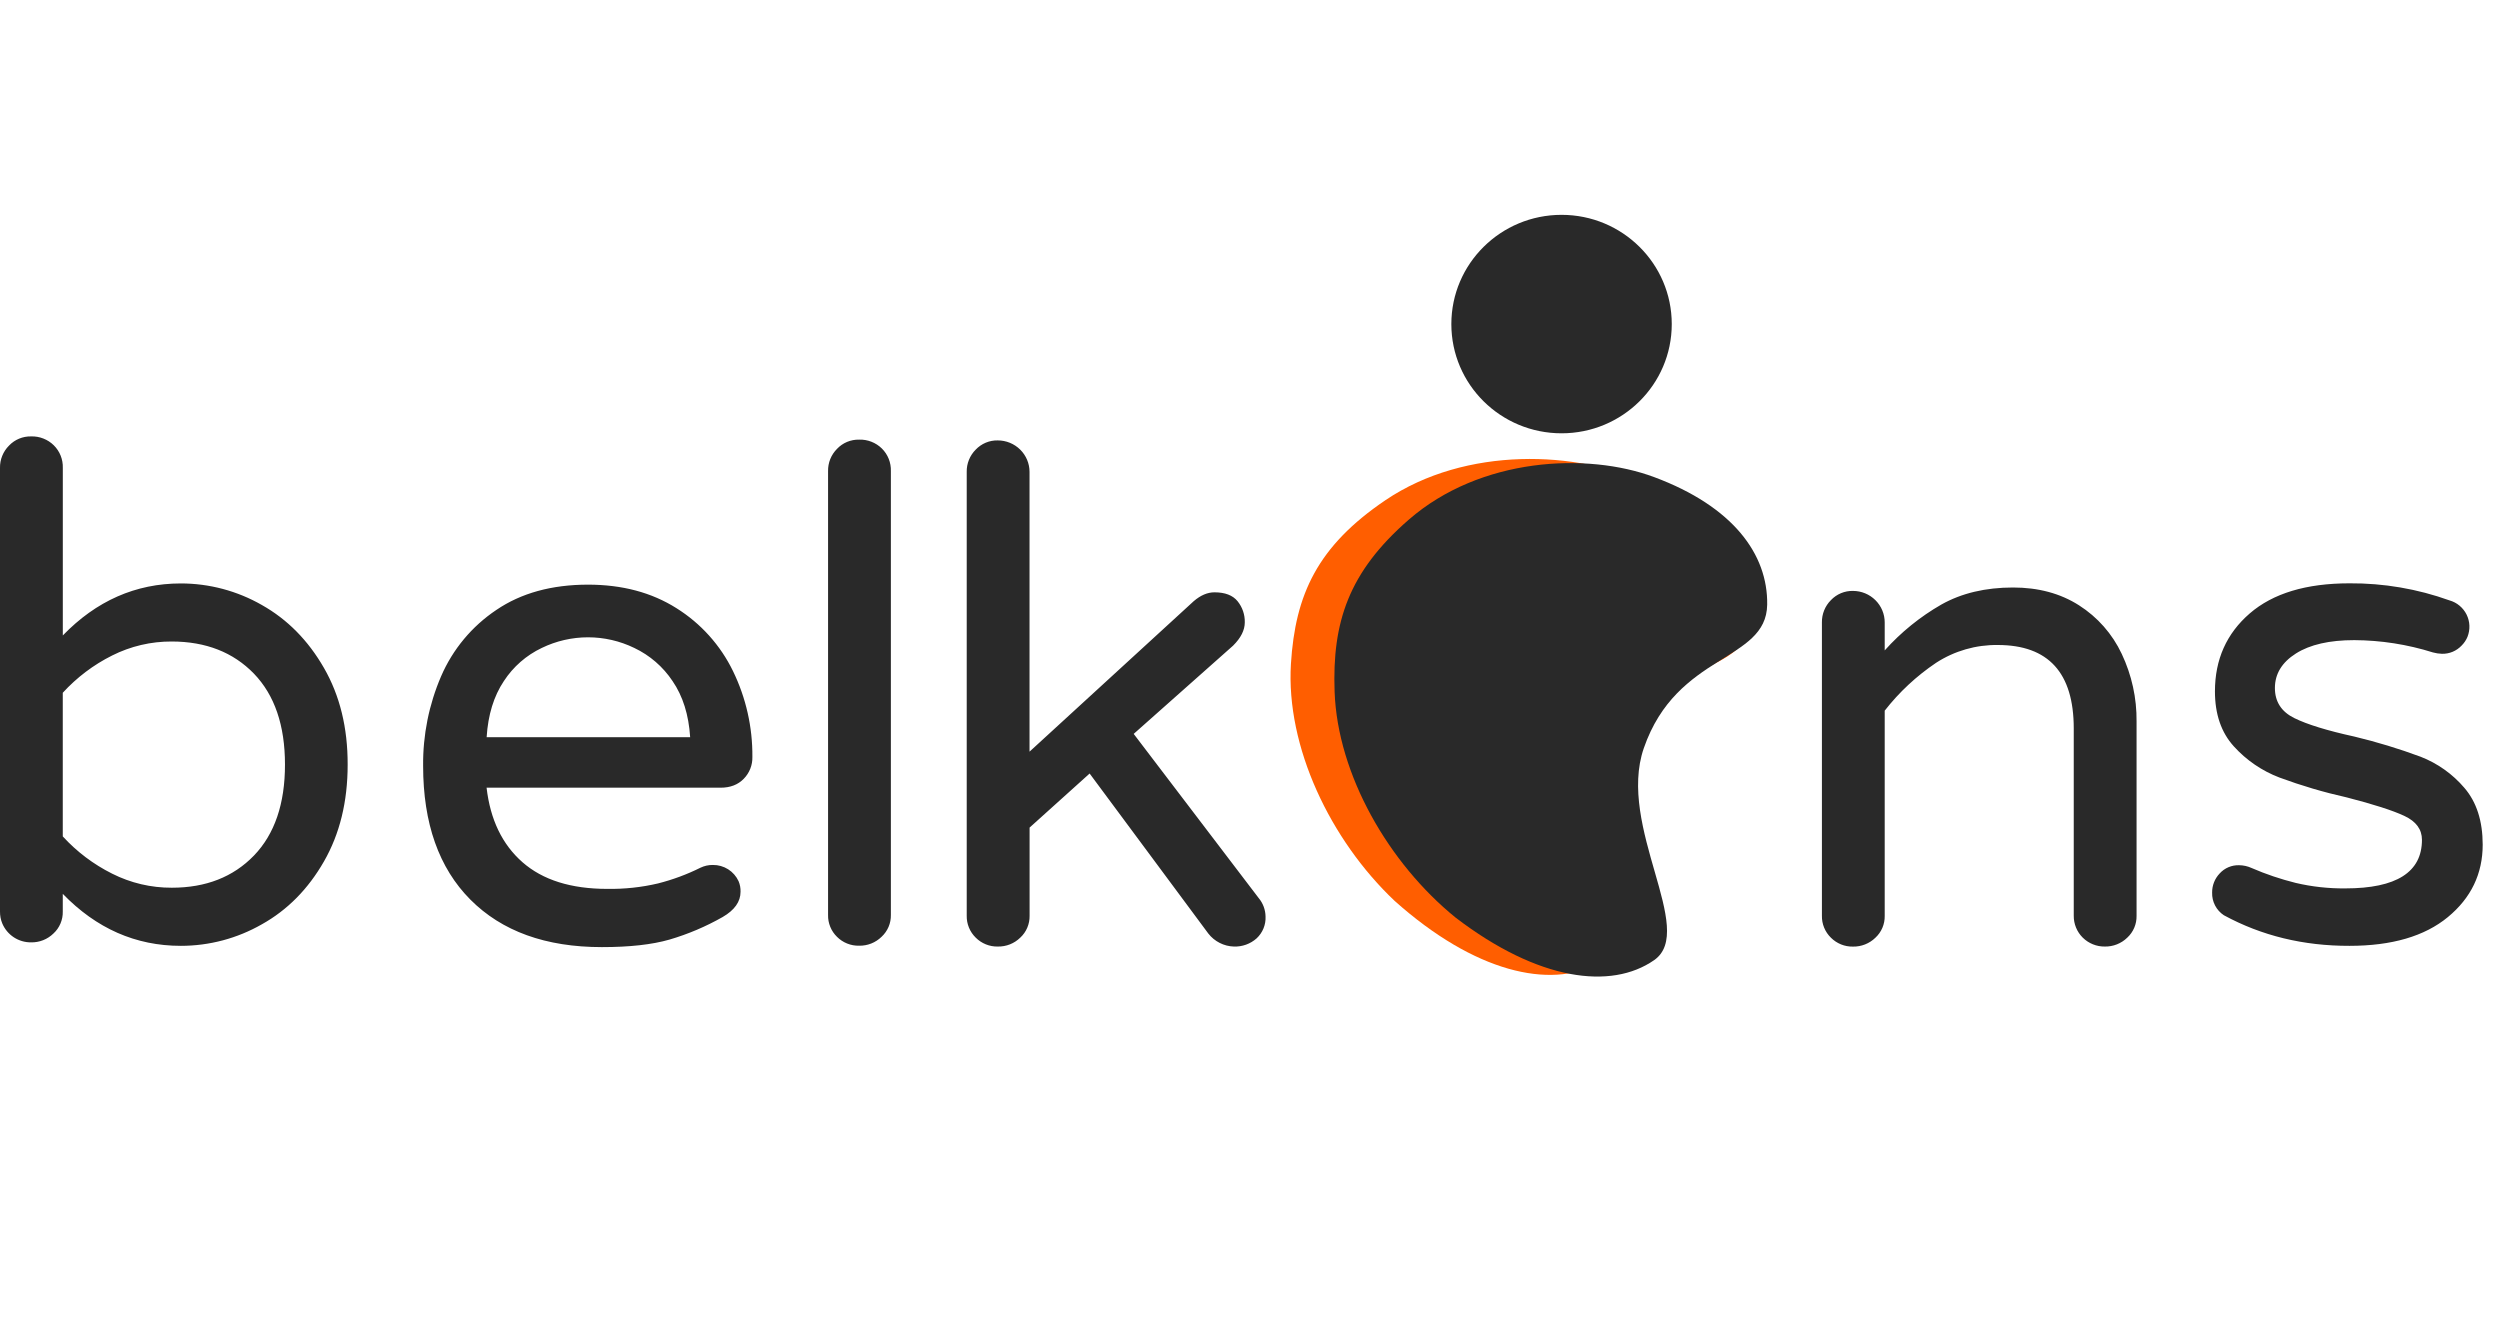
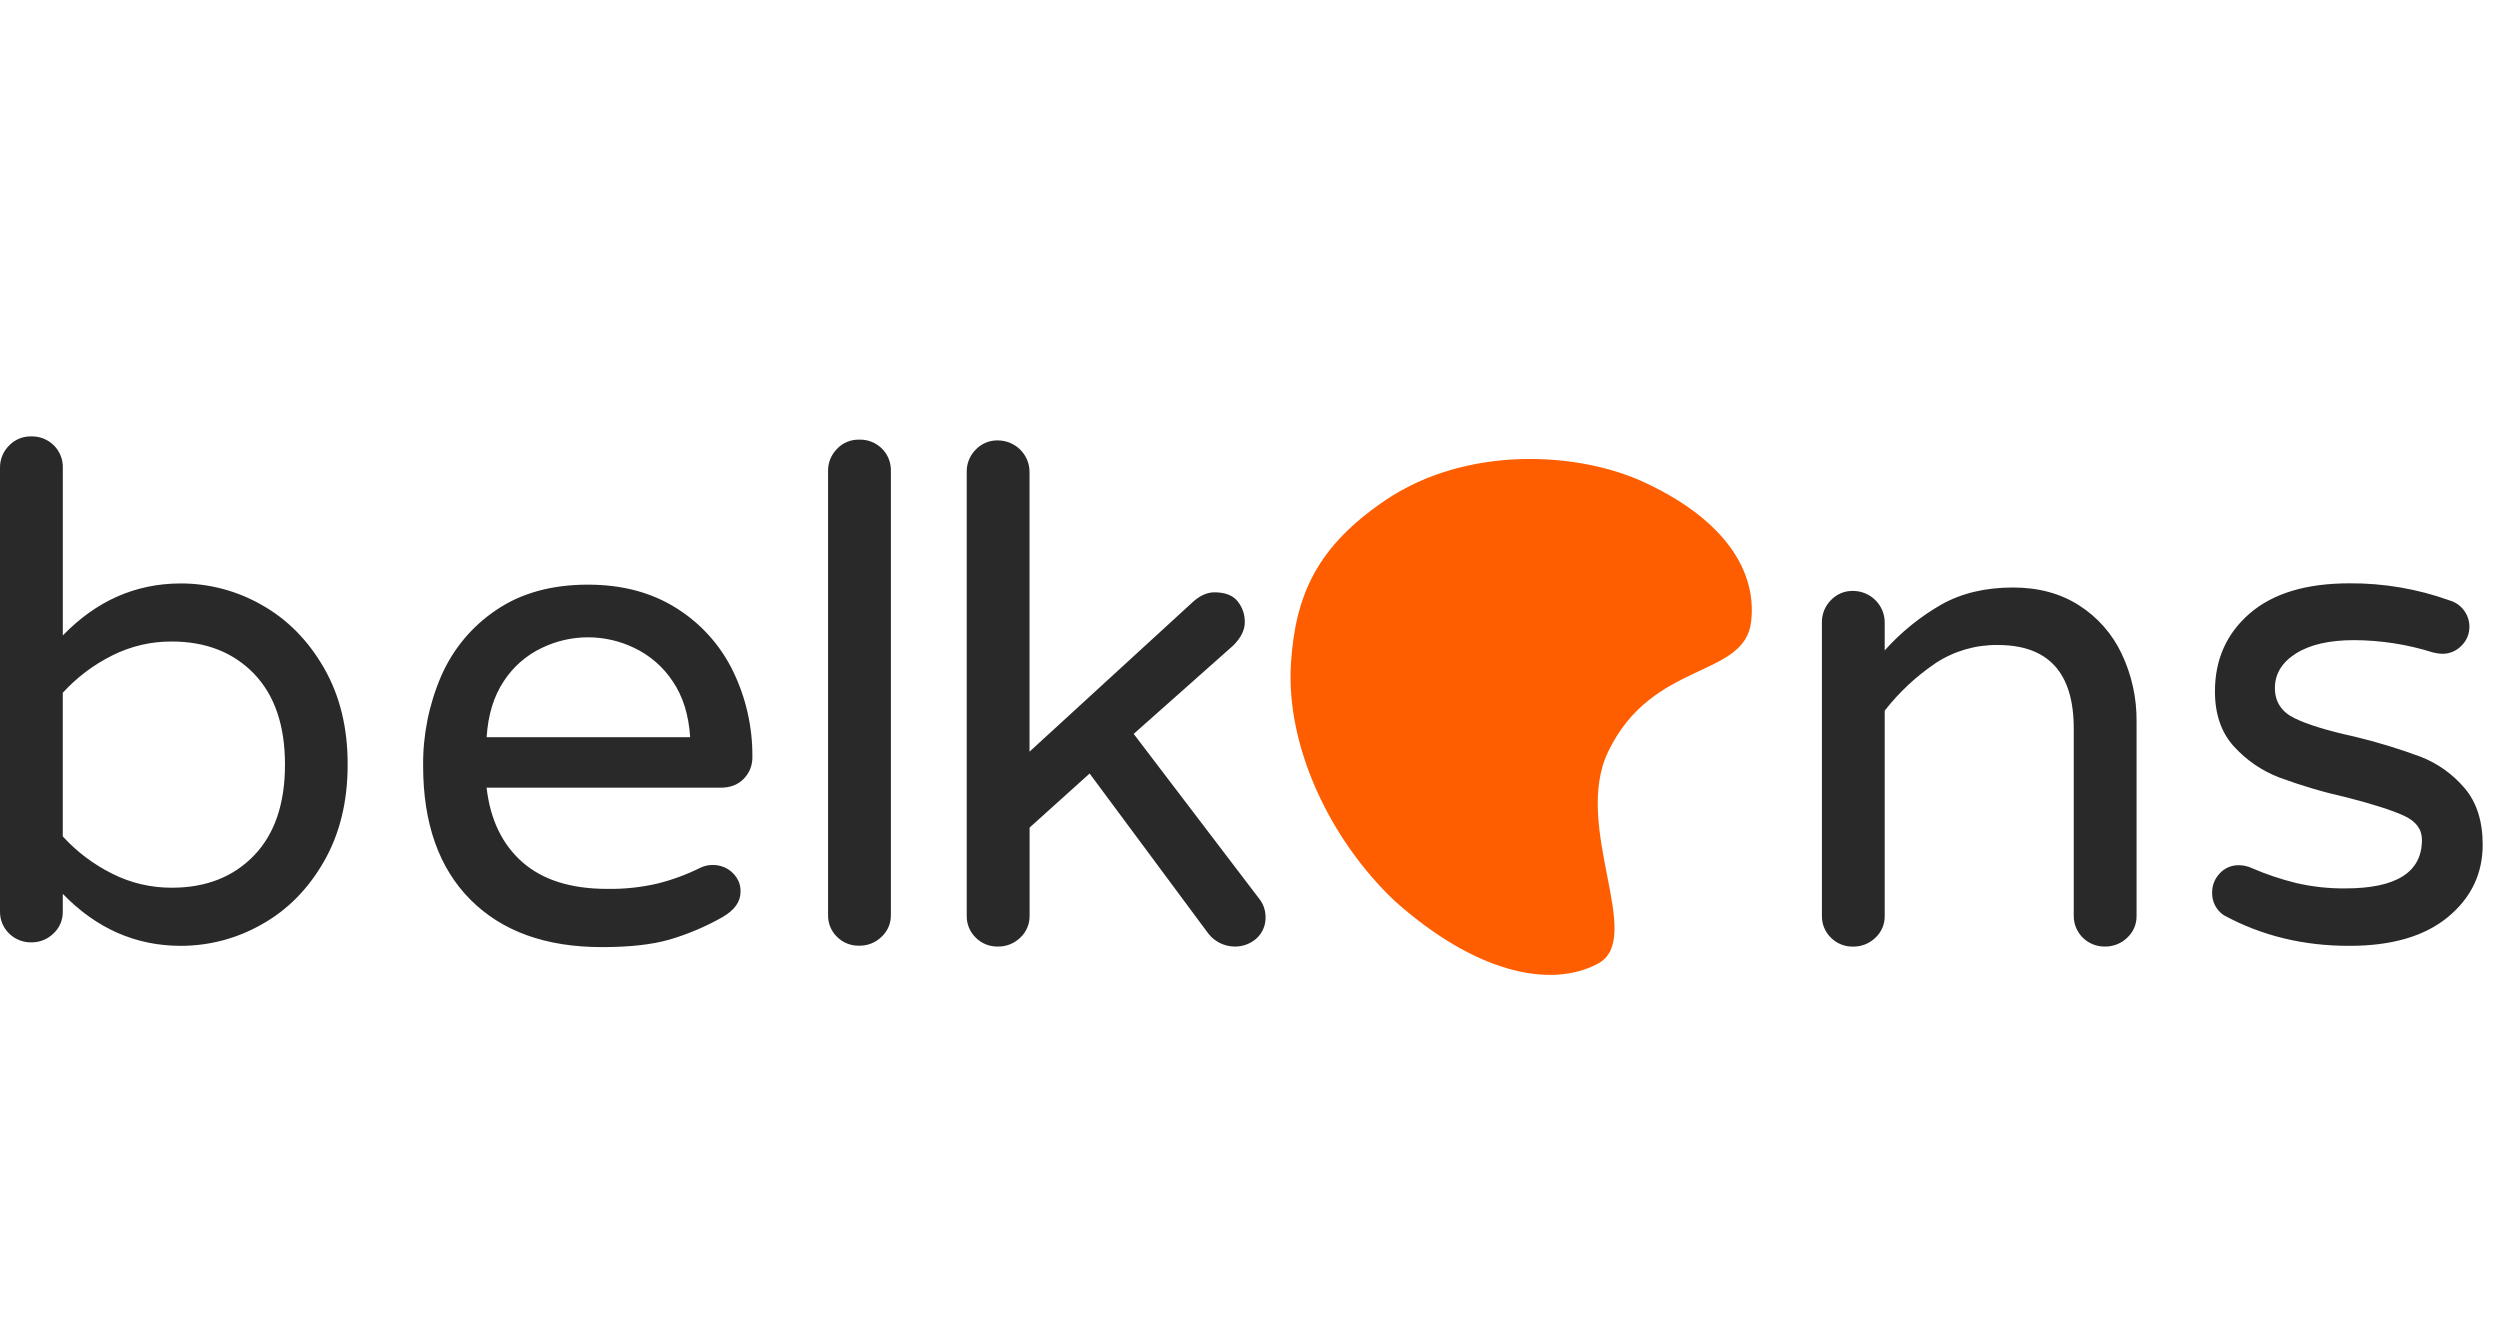
<svg xmlns="http://www.w3.org/2000/svg" width="128" height="68" viewBox="0 0 128 68" fill="none">
  <path d="M3.214 45.765V46.676C3.219 46.885 3.178 47.093 3.096 47.286C3.014 47.479 2.892 47.652 2.738 47.794C2.586 47.942 2.407 48.059 2.21 48.137C2.013 48.215 1.802 48.253 1.591 48.249C1.276 48.252 0.968 48.161 0.706 47.989C0.443 47.816 0.238 47.569 0.116 47.279C0.037 47.087 -0.002 46.881 0 46.672V23.955C-0.004 23.745 0.035 23.535 0.114 23.34C0.193 23.144 0.31 22.967 0.459 22.818C0.604 22.664 0.78 22.542 0.975 22.461C1.17 22.379 1.379 22.34 1.591 22.344C1.806 22.337 2.02 22.374 2.22 22.453C2.42 22.531 2.602 22.649 2.755 22.8C2.907 22.951 3.027 23.131 3.106 23.33C3.185 23.529 3.223 23.741 3.216 23.955V32.535C4.934 30.76 6.948 29.874 9.257 29.872C10.714 29.872 12.145 30.253 13.407 30.976C14.714 31.712 15.774 32.785 16.586 34.197C17.4 35.609 17.805 37.26 17.8 39.153C17.8 41.043 17.396 42.696 16.586 44.107C15.777 45.519 14.718 46.592 13.408 47.324C12.146 48.047 10.715 48.427 9.26 48.427C6.948 48.427 4.934 47.54 3.214 45.765ZM13.002 43.805C14.06 42.708 14.591 41.156 14.591 39.148C14.591 37.139 14.06 35.589 13.002 34.491C11.94 33.396 10.539 32.848 8.796 32.845C7.735 32.84 6.688 33.085 5.741 33.562C4.787 34.038 3.931 34.686 3.214 35.47V42.824C3.931 43.608 4.787 44.254 5.741 44.731C6.688 45.209 7.735 45.456 8.798 45.451C10.539 45.451 11.94 44.903 13.002 43.805ZM24.084 46.061C22.471 44.439 21.664 42.156 21.664 39.213C21.648 37.637 21.961 36.074 22.584 34.626C23.18 33.246 24.161 32.067 25.41 31.231C26.682 30.366 28.248 29.934 30.109 29.934C31.852 29.934 33.359 30.334 34.632 31.137C35.881 31.918 36.885 33.034 37.529 34.359C38.196 35.729 38.534 37.232 38.522 38.754C38.527 38.961 38.491 39.166 38.415 39.359C38.339 39.551 38.225 39.726 38.08 39.874C37.786 40.177 37.392 40.33 36.896 40.33H24.913C25.102 41.963 25.714 43.236 26.75 44.145C27.786 45.055 29.235 45.511 31.095 45.511C31.969 45.524 32.843 45.432 33.693 45.231C34.443 45.041 35.171 44.771 35.865 44.426C36.063 44.331 36.281 44.283 36.501 44.286C36.776 44.283 37.047 44.359 37.281 44.507C37.514 44.654 37.699 44.866 37.815 45.117C37.887 45.287 37.922 45.471 37.916 45.656C37.916 46.166 37.611 46.598 36.999 46.952C36.14 47.441 35.227 47.828 34.278 48.107C33.383 48.365 32.228 48.492 30.817 48.492C27.942 48.493 25.697 47.681 24.084 46.061ZM35.336 37.743C35.263 36.599 34.963 35.641 34.435 34.871C33.948 34.138 33.27 33.551 32.474 33.174C31.736 32.816 30.927 32.63 30.107 32.63C29.287 32.63 28.478 32.816 27.74 33.174C26.947 33.55 26.275 34.138 25.798 34.871C25.283 35.641 24.988 36.598 24.916 37.743H35.336ZM42.856 47.967C42.707 47.822 42.589 47.648 42.51 47.455C42.431 47.262 42.392 47.056 42.397 46.847V24.121C42.393 23.91 42.431 23.7 42.51 23.504C42.589 23.308 42.707 23.131 42.856 22.981C43.001 22.828 43.176 22.706 43.371 22.625C43.566 22.544 43.776 22.505 43.987 22.509C44.202 22.502 44.416 22.539 44.616 22.617C44.816 22.695 44.999 22.813 45.152 22.964C45.304 23.115 45.424 23.295 45.503 23.494C45.582 23.693 45.62 23.907 45.613 24.121V46.844C45.617 47.054 45.577 47.262 45.495 47.455C45.412 47.648 45.29 47.822 45.136 47.964C44.984 48.113 44.805 48.229 44.607 48.308C44.41 48.386 44.199 48.424 43.987 48.42C43.778 48.425 43.569 48.387 43.375 48.309C43.181 48.231 43.004 48.116 42.856 47.967ZM49.956 48.006C49.807 47.86 49.689 47.686 49.61 47.493C49.531 47.301 49.492 47.094 49.496 46.886V24.16C49.492 23.949 49.531 23.74 49.61 23.544C49.689 23.348 49.807 23.17 49.956 23.021C50.101 22.868 50.277 22.747 50.471 22.665C50.666 22.584 50.875 22.544 51.086 22.549C51.517 22.549 51.93 22.719 52.235 23.021C52.54 23.323 52.712 23.733 52.712 24.16V38.485L61.12 30.779C61.472 30.477 61.825 30.327 62.179 30.327C62.72 30.327 63.115 30.477 63.363 30.781C63.611 31.088 63.743 31.472 63.733 31.866C63.733 32.263 63.533 32.661 63.133 33.058L58.045 37.575L64.444 45.98C64.666 46.245 64.79 46.577 64.796 46.924C64.806 47.132 64.77 47.341 64.691 47.534C64.612 47.727 64.492 47.901 64.339 48.044C64.019 48.33 63.601 48.479 63.172 48.463C62.919 48.455 62.67 48.391 62.444 48.275C62.218 48.16 62.02 47.996 61.865 47.796L55.789 39.604L52.715 42.372V46.889C52.719 47.098 52.678 47.306 52.596 47.499C52.514 47.692 52.392 47.865 52.238 48.007C52.086 48.156 51.907 48.272 51.709 48.351C51.512 48.429 51.301 48.467 51.089 48.463C50.879 48.468 50.671 48.43 50.476 48.351C50.281 48.272 50.104 48.155 49.956 48.006ZM93.742 48.009C93.593 47.863 93.475 47.689 93.396 47.496C93.317 47.304 93.278 47.097 93.282 46.889V31.866C93.279 31.655 93.318 31.445 93.397 31.25C93.476 31.054 93.594 30.876 93.743 30.727C93.888 30.574 94.063 30.453 94.258 30.371C94.453 30.29 94.662 30.25 94.873 30.255C95.303 30.255 95.715 30.425 96.02 30.727C96.325 31.029 96.497 31.439 96.497 31.866V33.301C97.331 32.369 98.31 31.577 99.395 30.954C100.431 30.371 101.656 30.08 103.068 30.08C104.363 30.08 105.488 30.382 106.441 30.989C107.395 31.596 108.154 32.459 108.632 33.477C109.145 34.561 109.406 35.746 109.392 36.943V46.889C109.396 47.099 109.356 47.307 109.274 47.5C109.192 47.693 109.069 47.867 108.915 48.009C108.763 48.157 108.583 48.273 108.386 48.351C108.189 48.429 107.978 48.467 107.766 48.463C107.557 48.466 107.35 48.427 107.156 48.348C106.962 48.27 106.785 48.154 106.637 48.007C106.489 47.861 106.372 47.686 106.293 47.494C106.214 47.301 106.174 47.095 106.176 46.887V37.297C106.176 34.45 104.881 33.026 102.291 33.024C101.17 33.008 100.07 33.325 99.129 33.935C98.128 34.608 97.239 35.435 96.497 36.386V46.892C96.501 47.102 96.461 47.31 96.379 47.503C96.296 47.696 96.174 47.87 96.02 48.012C95.868 48.16 95.688 48.276 95.491 48.354C95.294 48.432 95.083 48.47 94.871 48.466C94.662 48.47 94.454 48.432 94.26 48.353C94.067 48.274 93.889 48.157 93.742 48.009ZM113.861 46.86C113.671 46.734 113.516 46.562 113.411 46.36C113.306 46.157 113.254 45.931 113.261 45.703C113.256 45.337 113.396 44.983 113.65 44.718C113.775 44.581 113.928 44.472 114.1 44.4C114.271 44.328 114.455 44.293 114.641 44.299C114.861 44.301 115.078 44.349 115.278 44.44C116.009 44.758 116.765 45.012 117.539 45.205C118.373 45.401 119.227 45.495 120.083 45.486C122.697 45.486 124.004 44.656 124.004 42.999C124.004 42.462 123.702 42.054 123.102 41.774C122.501 41.493 121.518 41.178 120.153 40.827C118.983 40.566 117.832 40.226 116.708 39.81C115.816 39.471 115.017 38.925 114.376 38.218C113.728 37.507 113.405 36.566 113.405 35.4C113.405 33.766 113.999 32.435 115.188 31.407C116.378 30.379 118.079 29.866 120.293 29.866C122.038 29.854 123.772 30.15 125.415 30.74C125.603 30.793 125.778 30.885 125.929 31.011C126.079 31.136 126.202 31.291 126.289 31.466C126.376 31.642 126.425 31.834 126.433 32.029C126.441 32.225 126.408 32.42 126.337 32.602C126.267 32.772 126.164 32.925 126.033 33.055C125.904 33.191 125.748 33.299 125.574 33.372C125.401 33.444 125.214 33.479 125.026 33.474C124.87 33.469 124.715 33.446 124.565 33.404C123.262 32.994 121.905 32.782 120.539 32.775C119.268 32.775 118.272 33.002 117.552 33.458C116.835 33.913 116.475 34.502 116.475 35.225C116.475 35.926 116.807 36.44 117.468 36.766C118.13 37.093 119.155 37.408 120.542 37.712C121.692 37.988 122.825 38.333 123.933 38.744C124.801 39.081 125.572 39.629 126.176 40.338C126.799 41.062 127.112 42.03 127.114 43.245C127.114 44.739 126.518 45.977 125.329 46.957C124.139 47.937 122.461 48.427 120.294 48.427C117.936 48.433 115.792 47.91 113.861 46.86Z" fill="#292929" />
  <path d="M71.409 46.129C68.109 43.009 65.832 38.223 66.096 33.984C66.317 30.443 67.447 27.969 70.937 25.608C75.079 22.811 80.807 23.093 84.274 24.734C88.332 26.644 89.96 29.262 89.658 31.828C89.317 34.748 84.59 33.787 82.337 38.488C80.486 42.349 84.255 48.047 81.806 49.343C79.356 50.642 75.51 49.791 71.409 46.129Z" fill="#FF5E00" />
-   <path d="M74.528 46.982C71.099 44.202 68.483 39.661 68.332 35.416C68.204 31.871 69.04 29.292 72.129 26.607C75.791 23.42 81.255 23.143 84.697 24.429C88.729 25.932 90.521 28.377 90.48 30.961C90.432 33.898 85.858 33.404 84.163 38.306C82.774 42.325 86.891 47.627 84.692 49.159C82.491 50.691 78.766 50.224 74.528 46.982ZM79.952 22.185C83.068 22.185 85.594 19.683 85.594 16.593C85.594 13.504 83.068 11 79.952 11C76.837 11 74.309 13.504 74.309 16.593C74.309 19.683 76.835 22.185 79.952 22.185Z" fill="#292929" />
</svg>